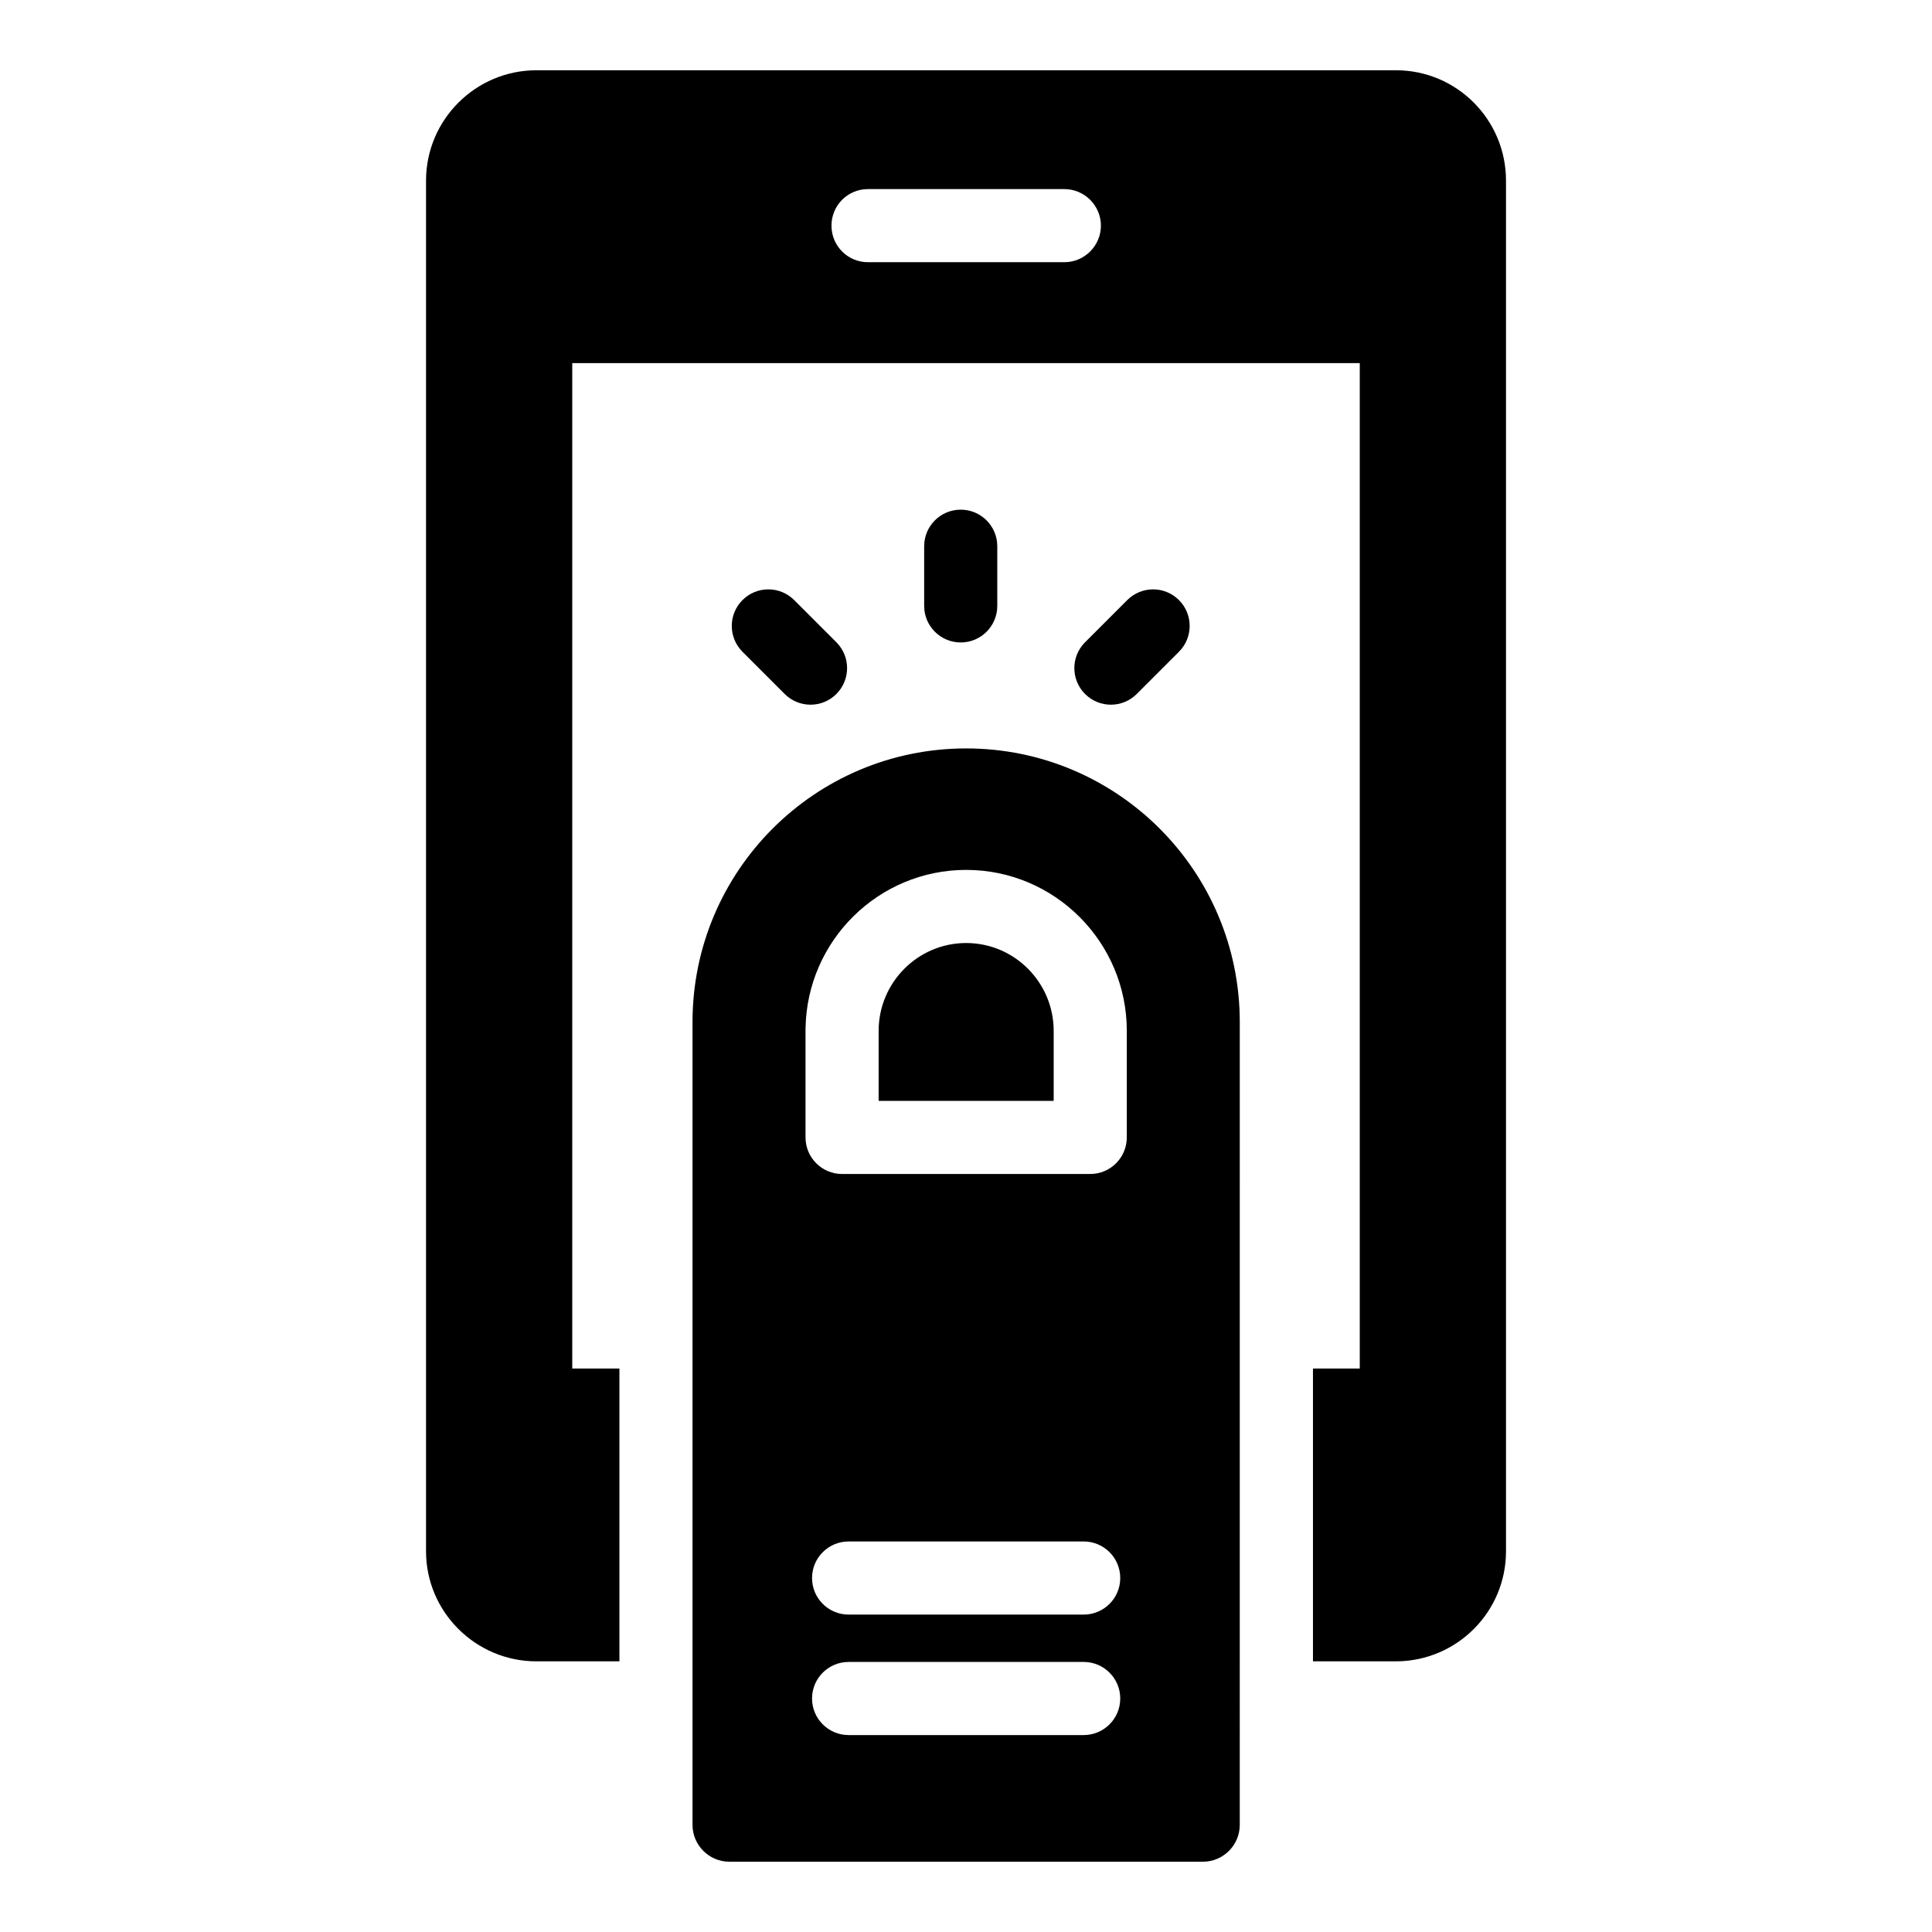
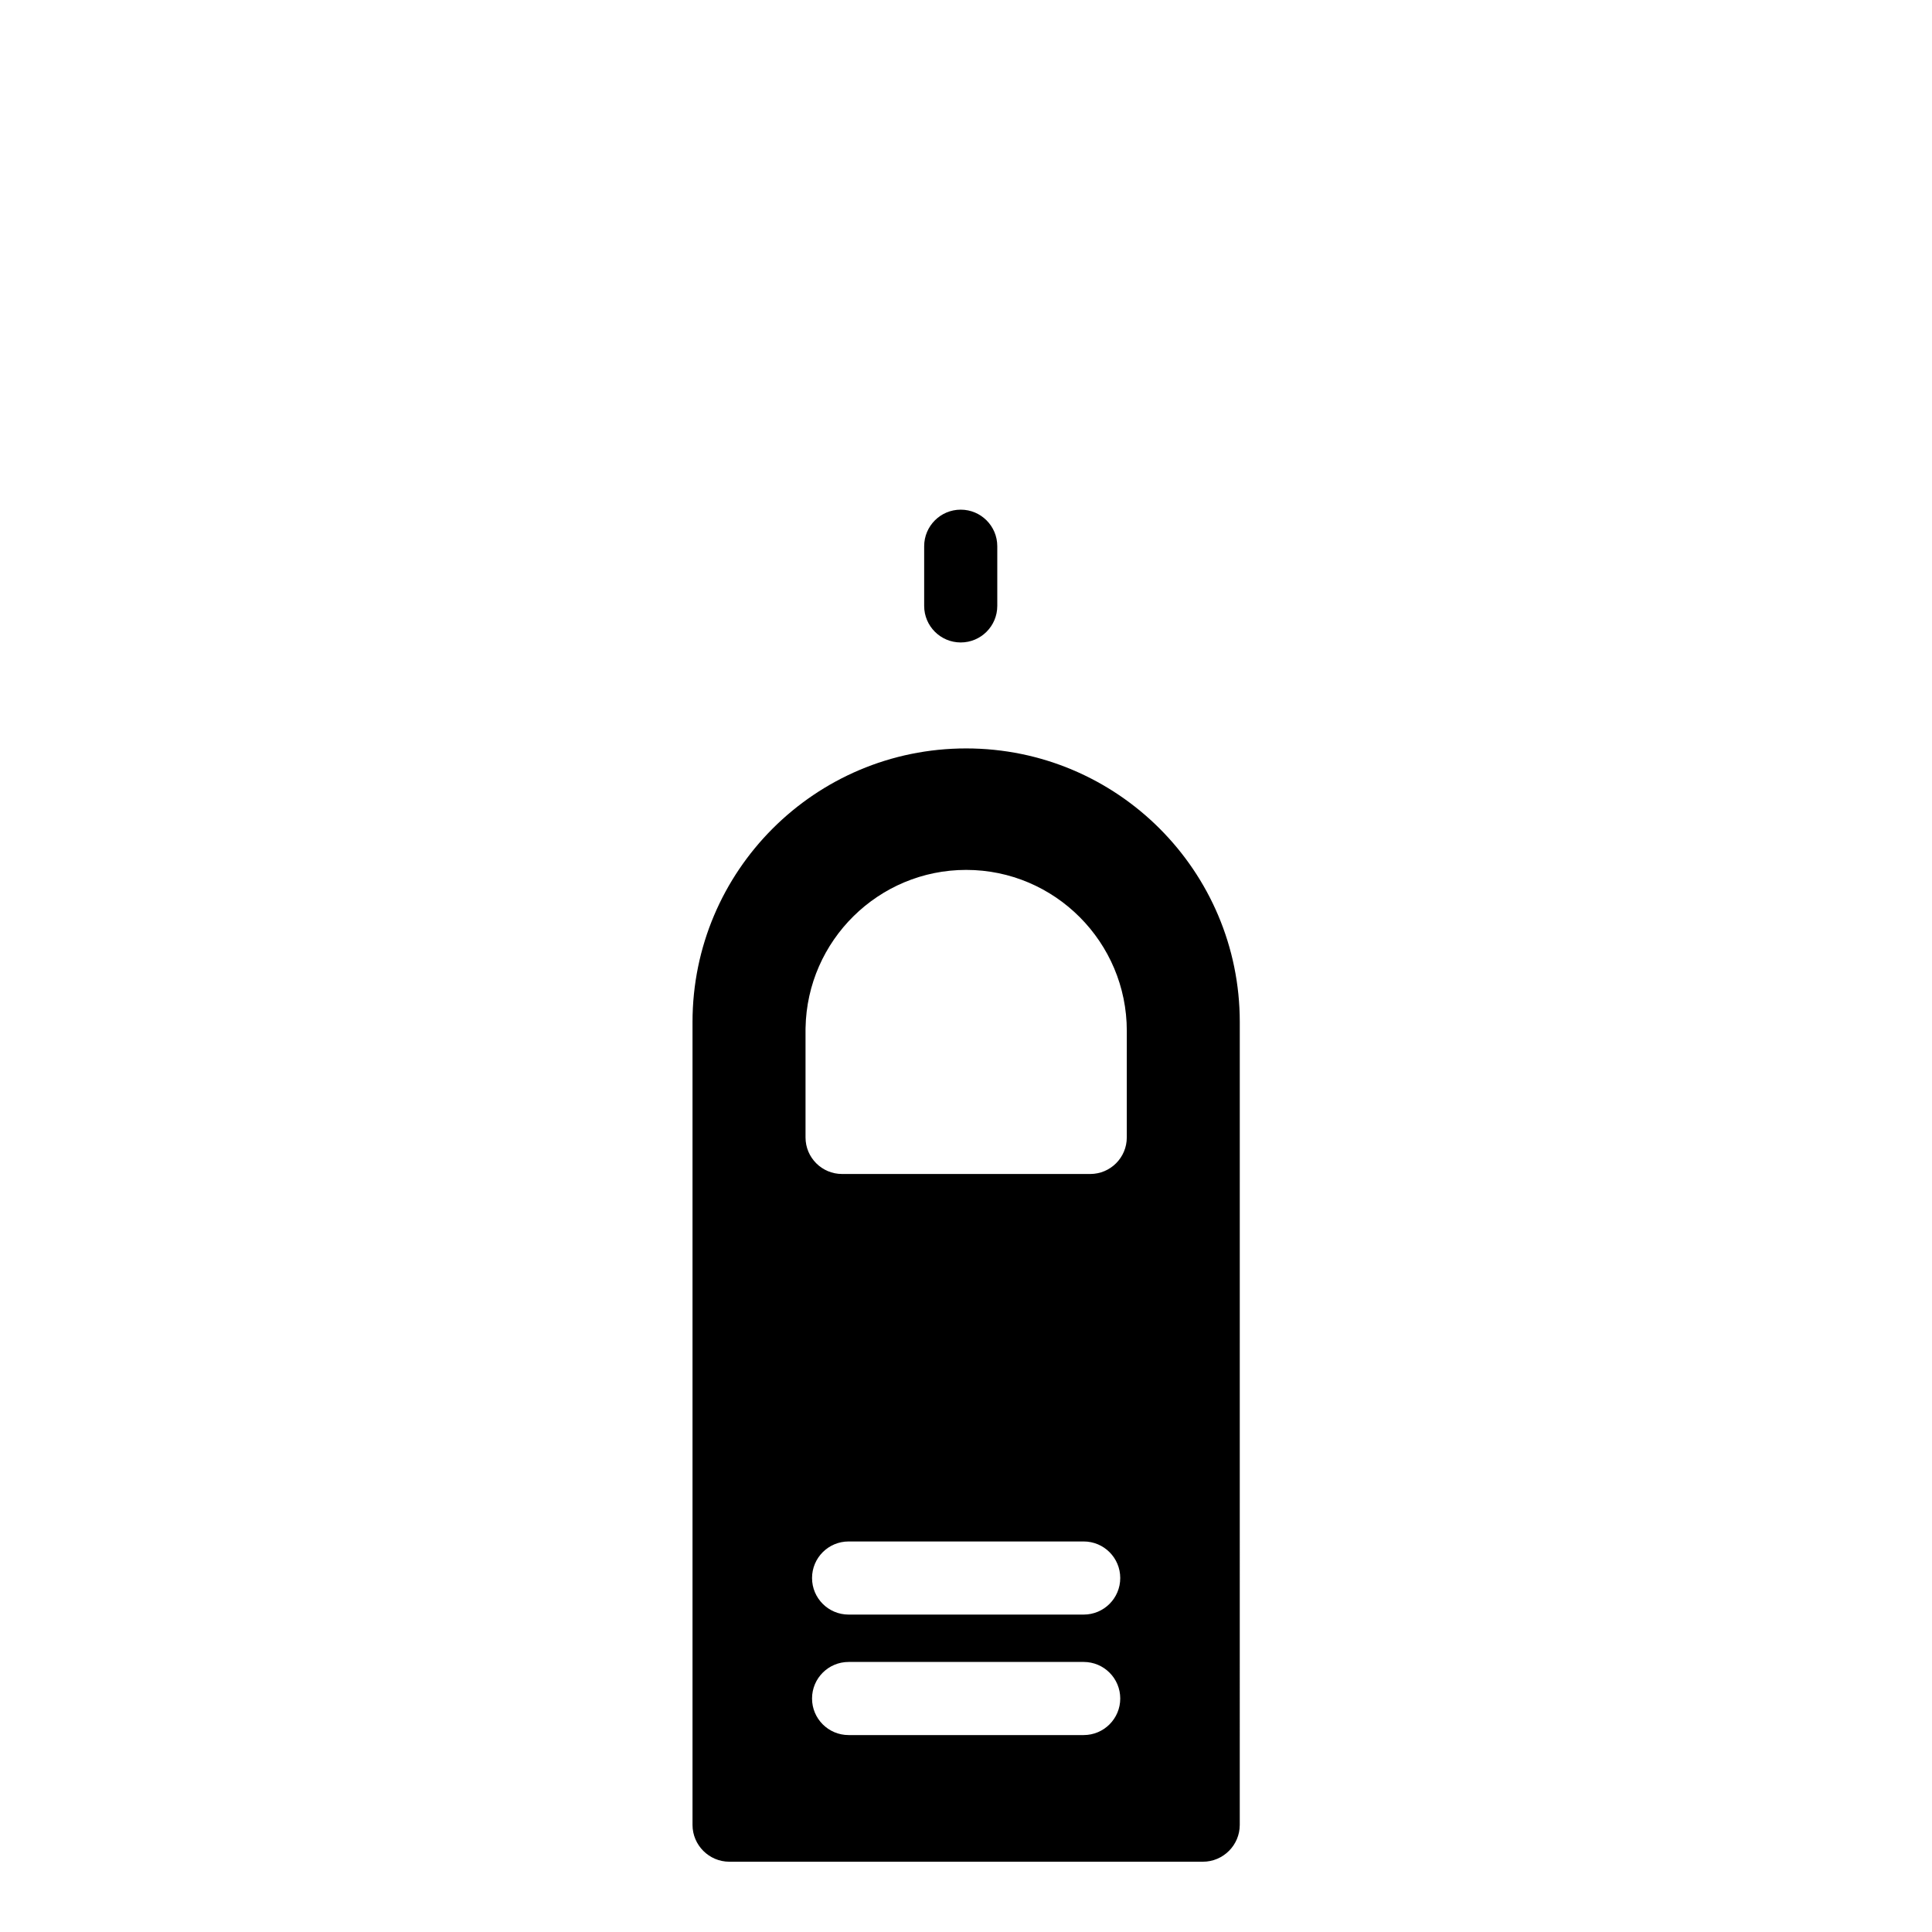
<svg xmlns="http://www.w3.org/2000/svg" fill="#000000" width="800px" height="800px" version="1.1" viewBox="144 144 512 512">
  <g>
-     <path d="m513.94 162.62h-227.78c-16.082 0-29.258 13.078-29.258 29.258v363.23c0 16.082 13.176 29.164 29.258 29.164h21.992v-77.605h-12.5v-266.44h208.7v266.44h-12.402v77.605h22.285c15.984-0.195 28.871-13.176 28.871-29.164v-363.23c0.004-16.176-13.078-29.258-29.16-29.258zm-87.875 50.867h-52.027c-5.426 0-9.688-4.359-9.688-9.688s4.262-9.688 9.688-9.688h52.027c5.328 0 9.688 4.359 9.688 9.688s-4.359 9.688-9.688 9.688z" />
    <path d="m400.04 342.34c-40.051 0-72.516 32.465-72.516 72.516v212.76c0 5.367 4.391 9.758 9.758 9.758h125.51c5.367 0 9.758-4.391 9.758-9.758l0.004-212.76c0-40.051-32.469-72.516-72.516-72.516zm31.148 261.47h-62.301c-5.352 0-9.688-4.34-9.688-9.688 0-5.352 4.34-9.688 9.688-9.688h62.301c5.352 0 9.688 4.336 9.688 9.688 0 5.348-4.336 9.688-9.688 9.688zm0-31.93h-62.301c-5.352 0-9.688-4.34-9.688-9.688 0-5.352 4.34-9.688 9.688-9.688h62.301c5.352 0 9.688 4.336 9.688 9.688 0 5.352-4.336 9.688-9.688 9.688zm11.422-126.45c0 5.352-4.34 9.688-9.688 9.688h-65.762c-5.352 0-9.688-4.336-9.688-9.688v-28.66c0-0.129 0.004-0.254 0.008-0.383 0.426-23.152 19.352-41.855 42.559-41.855 23.477 0 42.574 19.137 42.574 42.656z" />
-     <path d="m400.04 393.91c-12.785 0-23.191 10.445-23.191 23.281v18.551h46.387v-18.551c0-12.832-10.402-23.281-23.195-23.281z" />
    <path d="m408.29 304.57v-15.816c0-5.352-4.34-9.688-9.688-9.688-5.352 0-9.688 4.34-9.688 9.688v15.816c0 5.352 4.34 9.688 9.688 9.688 5.348 0.004 9.688-4.336 9.688-9.688z" />
-     <path d="m365.65 327.91c3.785-3.785 3.785-9.914 0-13.699l-11.184-11.184c-3.785-3.785-9.914-3.785-13.699 0-3.785 3.785-3.785 9.914 0 13.699l11.184 11.184c3.785 3.785 9.914 3.789 13.699 0z" />
-     <path d="m445.25 327.91 11.184-11.184c3.785-3.785 3.785-9.914 0-13.699s-9.914-3.785-13.699 0l-11.184 11.184c-3.785 3.785-3.785 9.914 0 13.699 3.781 3.785 9.914 3.789 13.699 0z" />
  </g>
</svg>